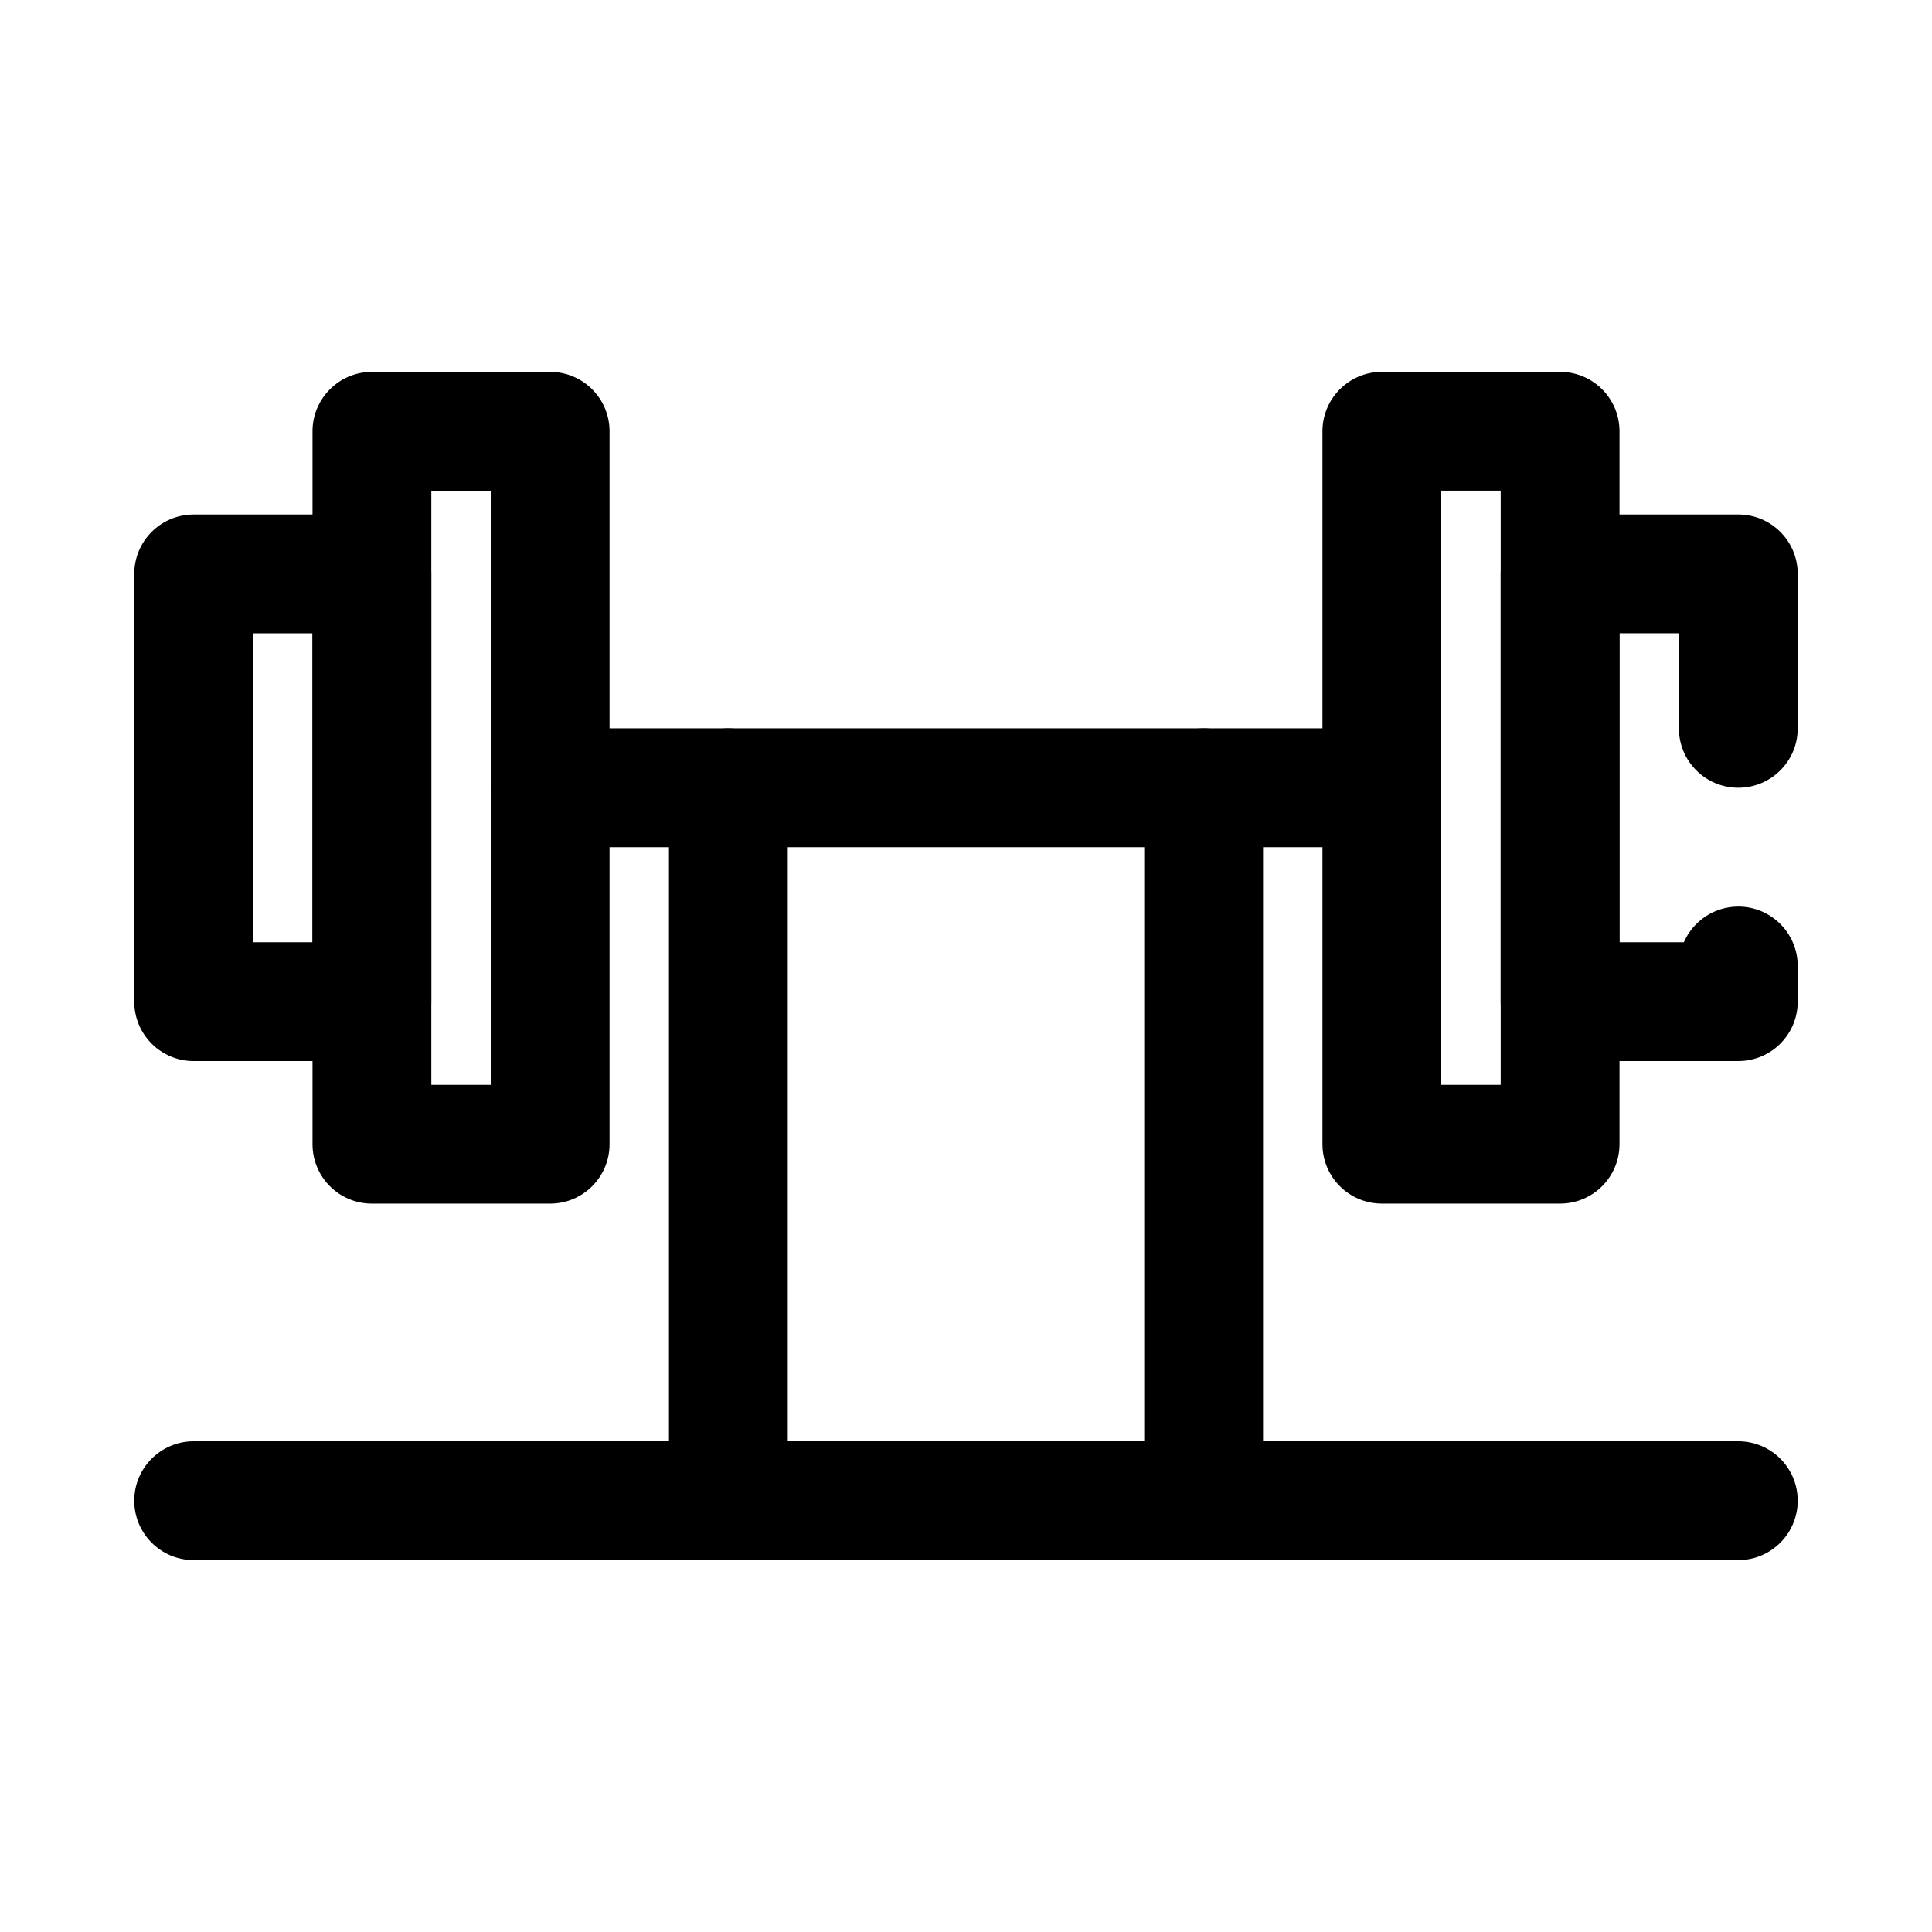
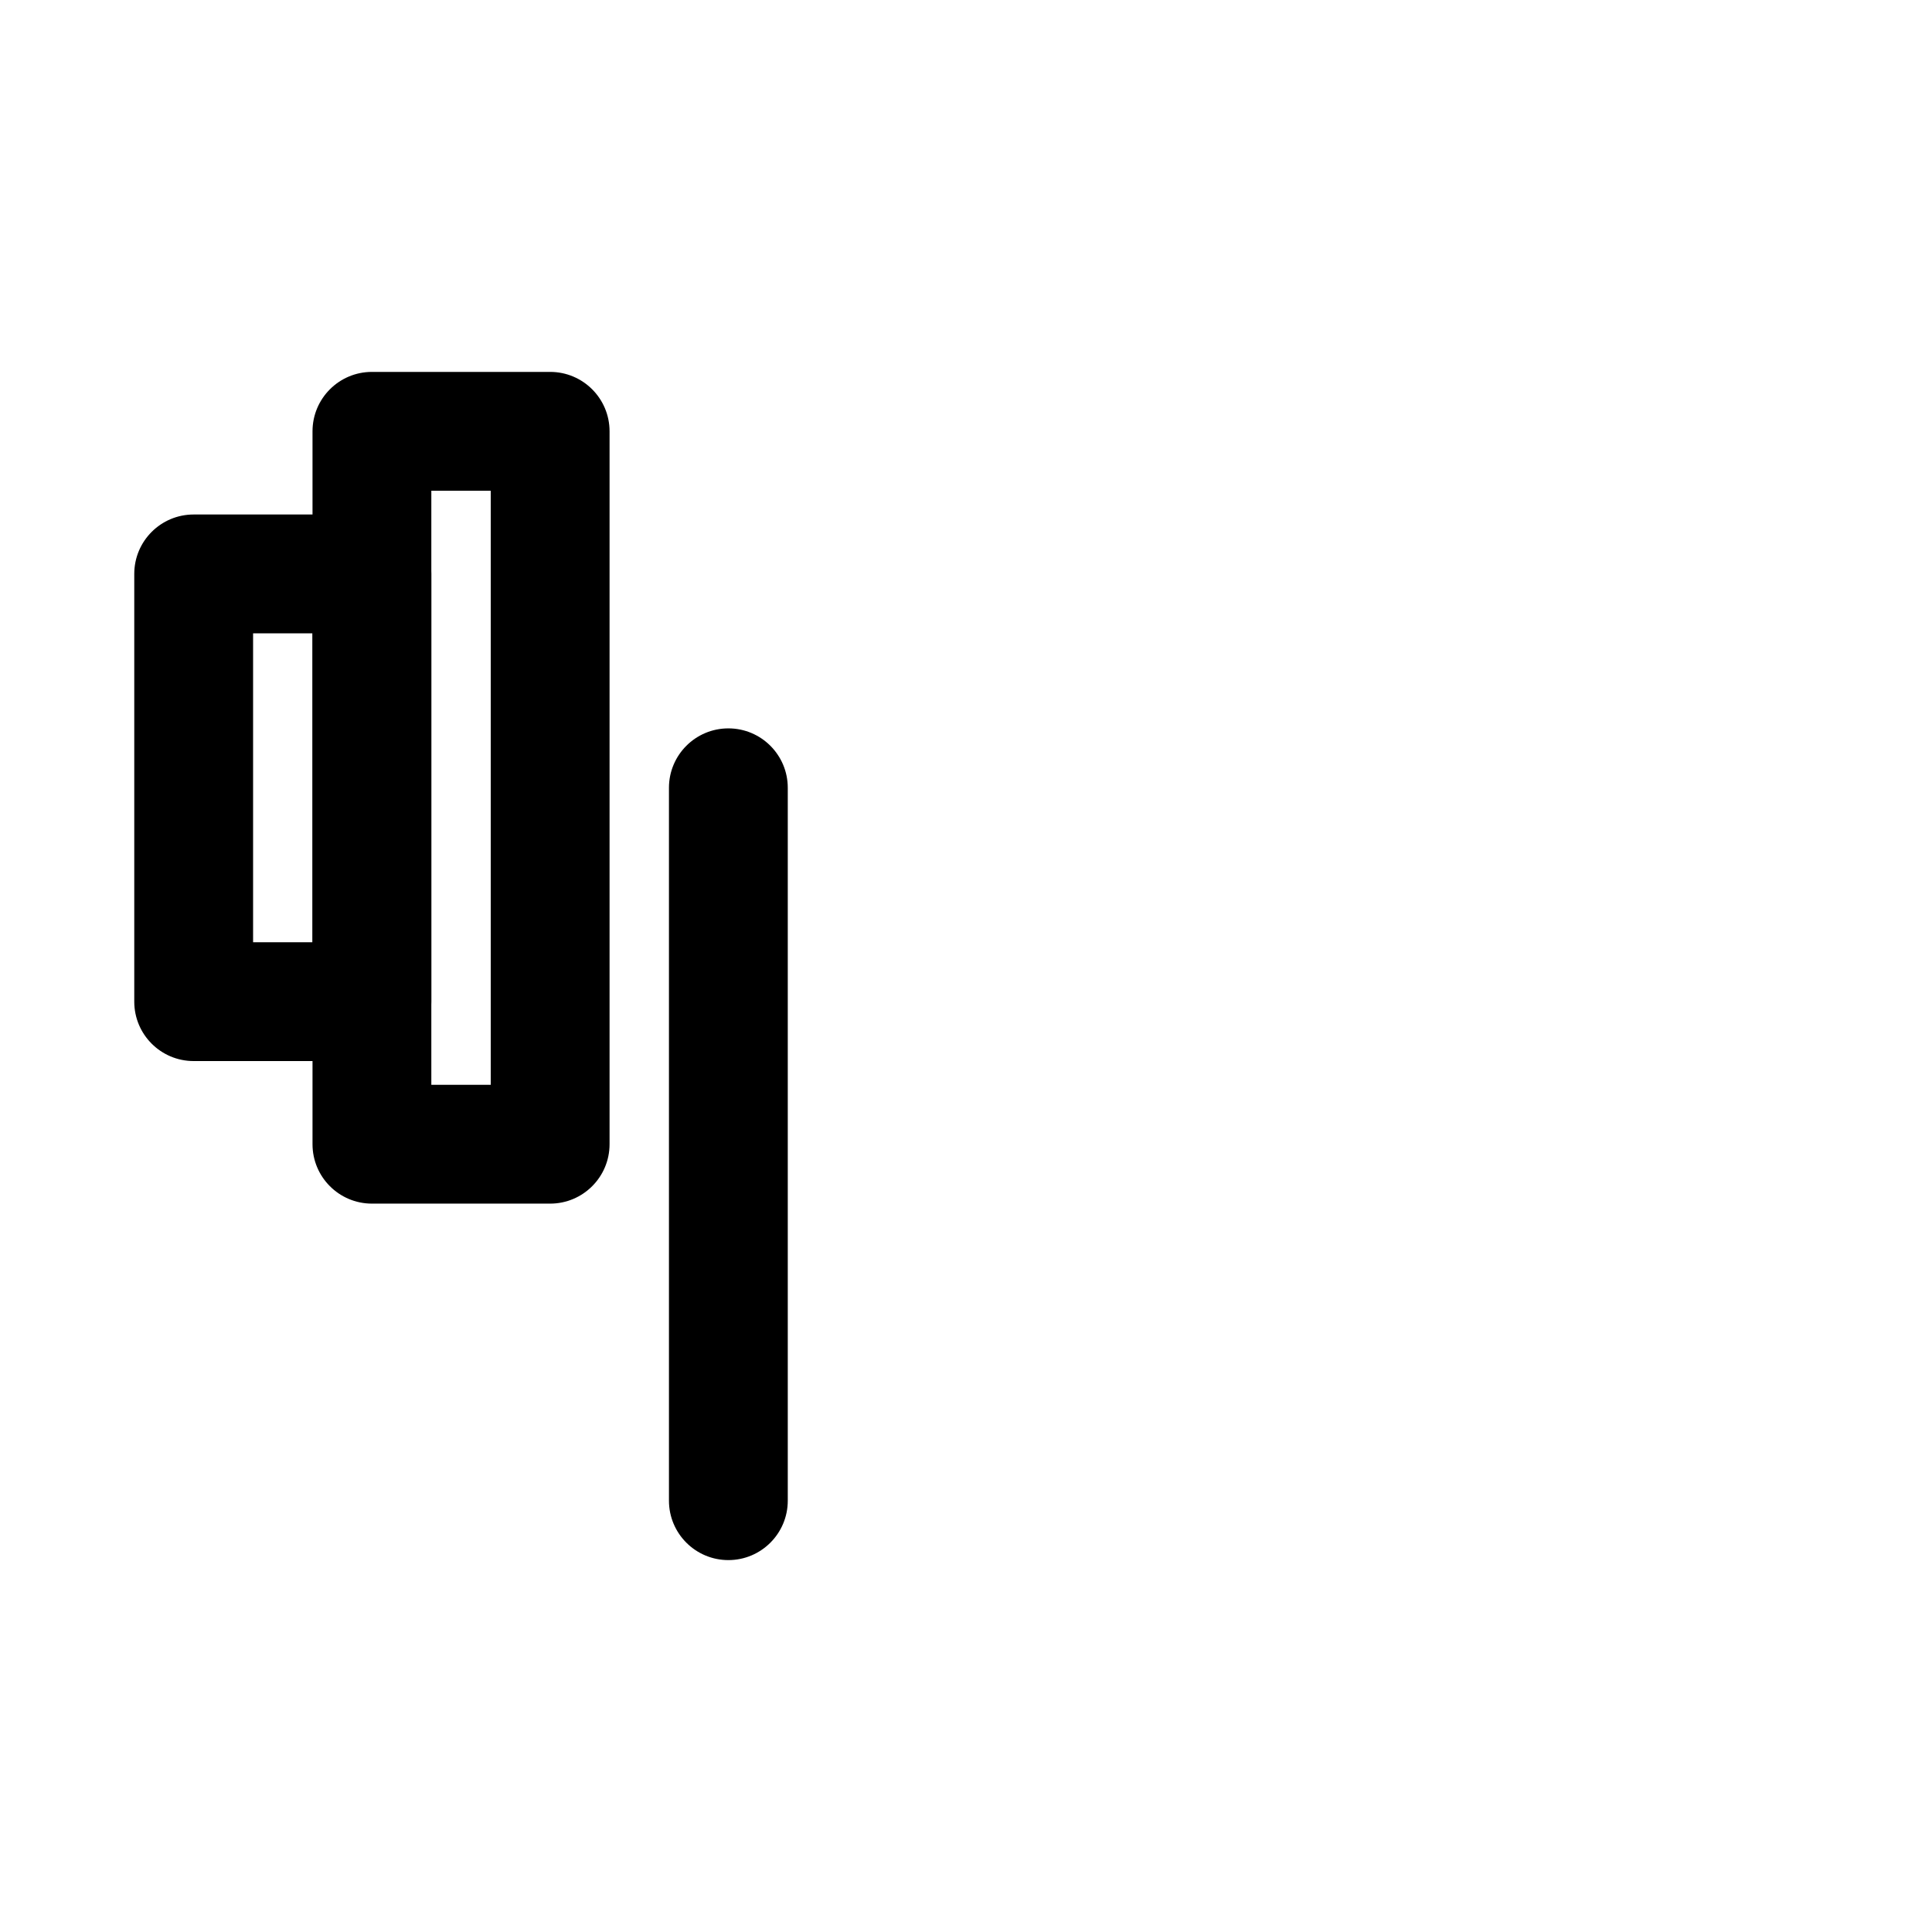
<svg xmlns="http://www.w3.org/2000/svg" fill="#000000" width="800px" height="800px" version="1.1" viewBox="144 144 512 512">
  <g fill-rule="evenodd">
    <path d="m258.3 296.09c0-8.695-7.043-15.742-15.742-15.742h-47.234c-8.695 0-15.742 7.047-15.742 15.742v113.36c0 8.695 7.047 15.742 15.742 15.742h47.234c8.699 0 15.742-7.047 15.742-15.742zm-47.23 15.746v81.867h15.742v-81.867z" />
    <path d="m305.54 258.3c0-8.691-7.047-15.742-15.746-15.742h-47.23c-8.699 0-15.746 7.051-15.746 15.742v188.93c0 8.688 7.047 15.742 15.746 15.742h47.23c8.699 0 15.746-7.055 15.746-15.742zm-47.234 15.746v157.44h15.746v-157.44z" />
-     <path d="m590.24 393.7c2.434-5.559 7.981-9.445 14.43-9.445 8.691 0 15.742 7.055 15.742 15.746v9.445c0 8.695-7.043 15.742-15.742 15.742h-47.234c-8.695 0-15.742-7.047-15.742-15.742v-113.36c0-8.695 7.047-15.742 15.742-15.742h47.234c8.699 0 15.742 7.047 15.742 15.742v40.938c0 8.691-7.051 15.742-15.742 15.742s-15.746-7.051-15.746-15.742v-25.191h-15.742v81.867z" />
-     <path d="m510.21 242.55c-8.699 0-15.746 7.051-15.746 15.742v188.93c0 8.688 7.047 15.742 15.746 15.742h47.23c8.699 0 15.746-7.055 15.746-15.742v-188.93c0-8.691-7.047-15.742-15.746-15.742zm15.742 31.488v157.44h15.746v-157.44z" />
-     <path d="m289.79 368.51h220.42c8.691 0 15.742-7.055 15.742-15.746s-7.051-15.746-15.742-15.746h-220.42c-8.691 0-15.742 7.055-15.742 15.746s7.051 15.746 15.742 15.746z" />
-     <path d="m195.32 557.44h409.35c8.691 0 15.742-7.051 15.742-15.742 0-8.691-7.051-15.746-15.742-15.746h-409.35c-8.688 0-15.742 7.055-15.742 15.746 0 8.691 7.055 15.742 15.742 15.742z" />
    <path d="m321.28 352.77v188.93c0 8.691 7.055 15.742 15.746 15.742 8.691 0 15.742-7.051 15.742-15.742v-188.93c0-8.691-7.051-15.742-15.742-15.742-8.691 0-15.746 7.051-15.746 15.742z" />
-     <path d="m447.23 352.77v188.93c0 8.691 7.055 15.742 15.746 15.742 8.688 0 15.742-7.051 15.742-15.742v-188.93c0-8.691-7.055-15.742-15.742-15.742-8.691 0-15.746 7.051-15.746 15.742z" />
  </g>
</svg>